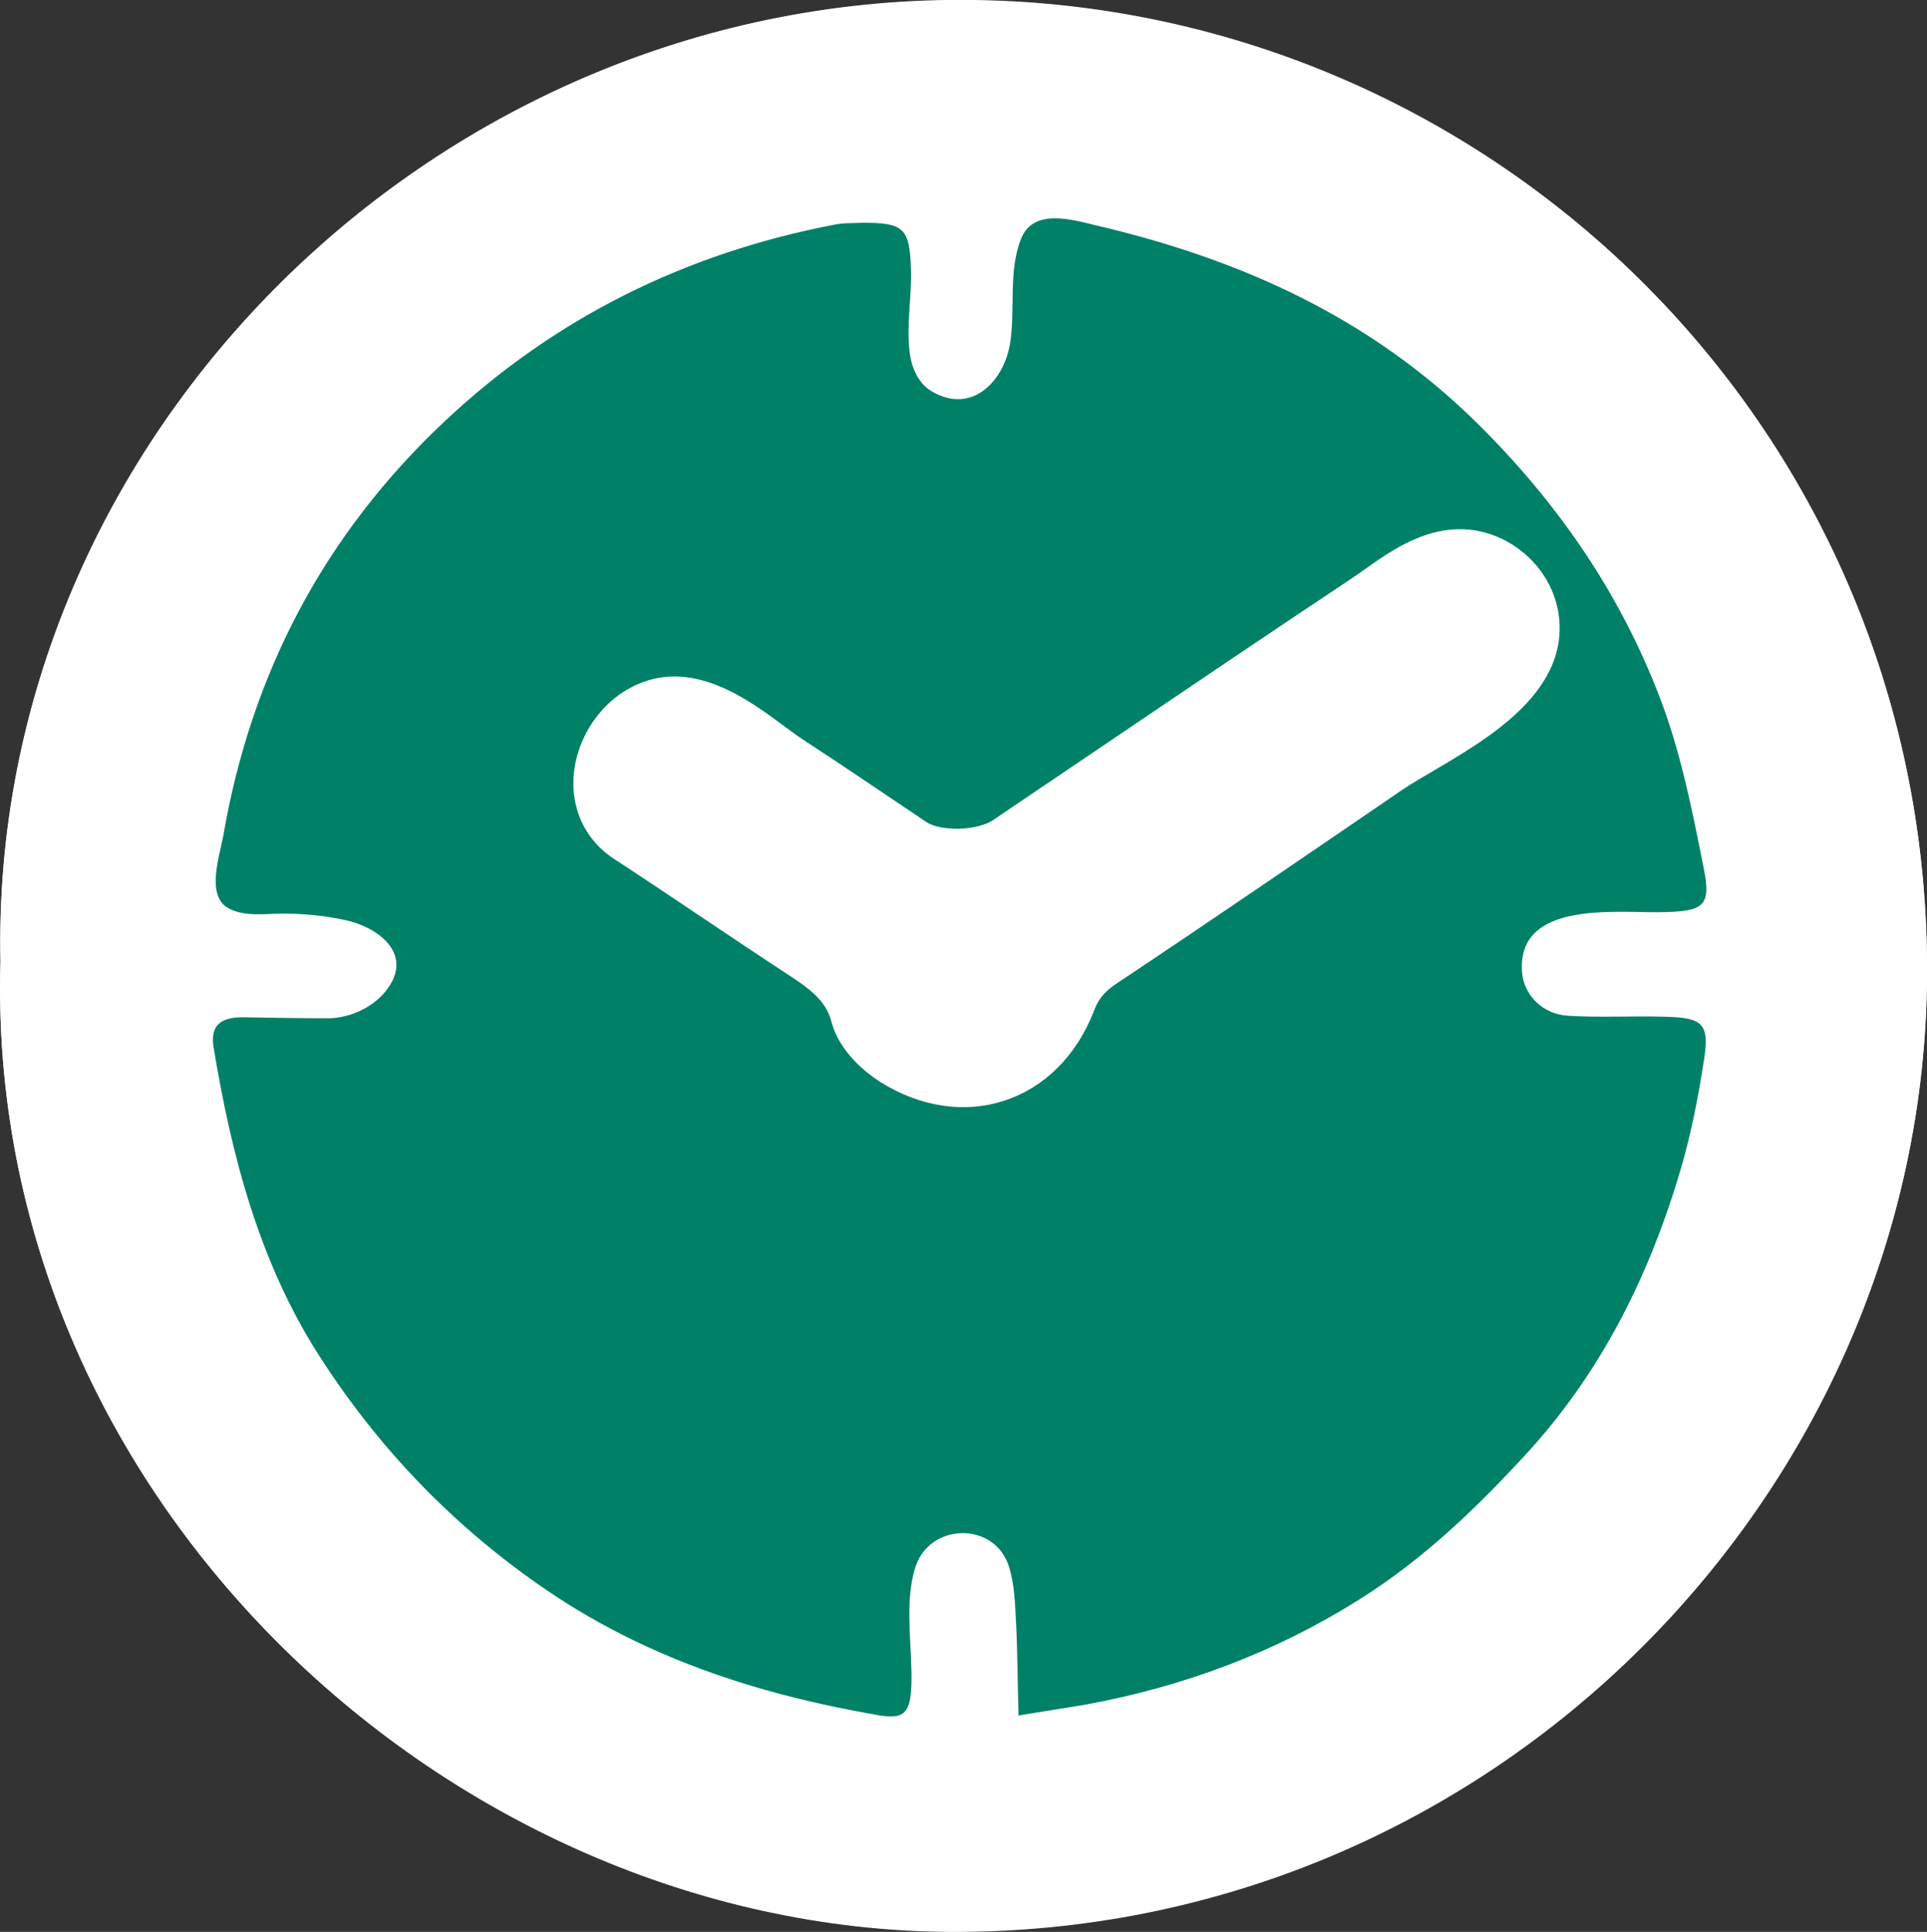
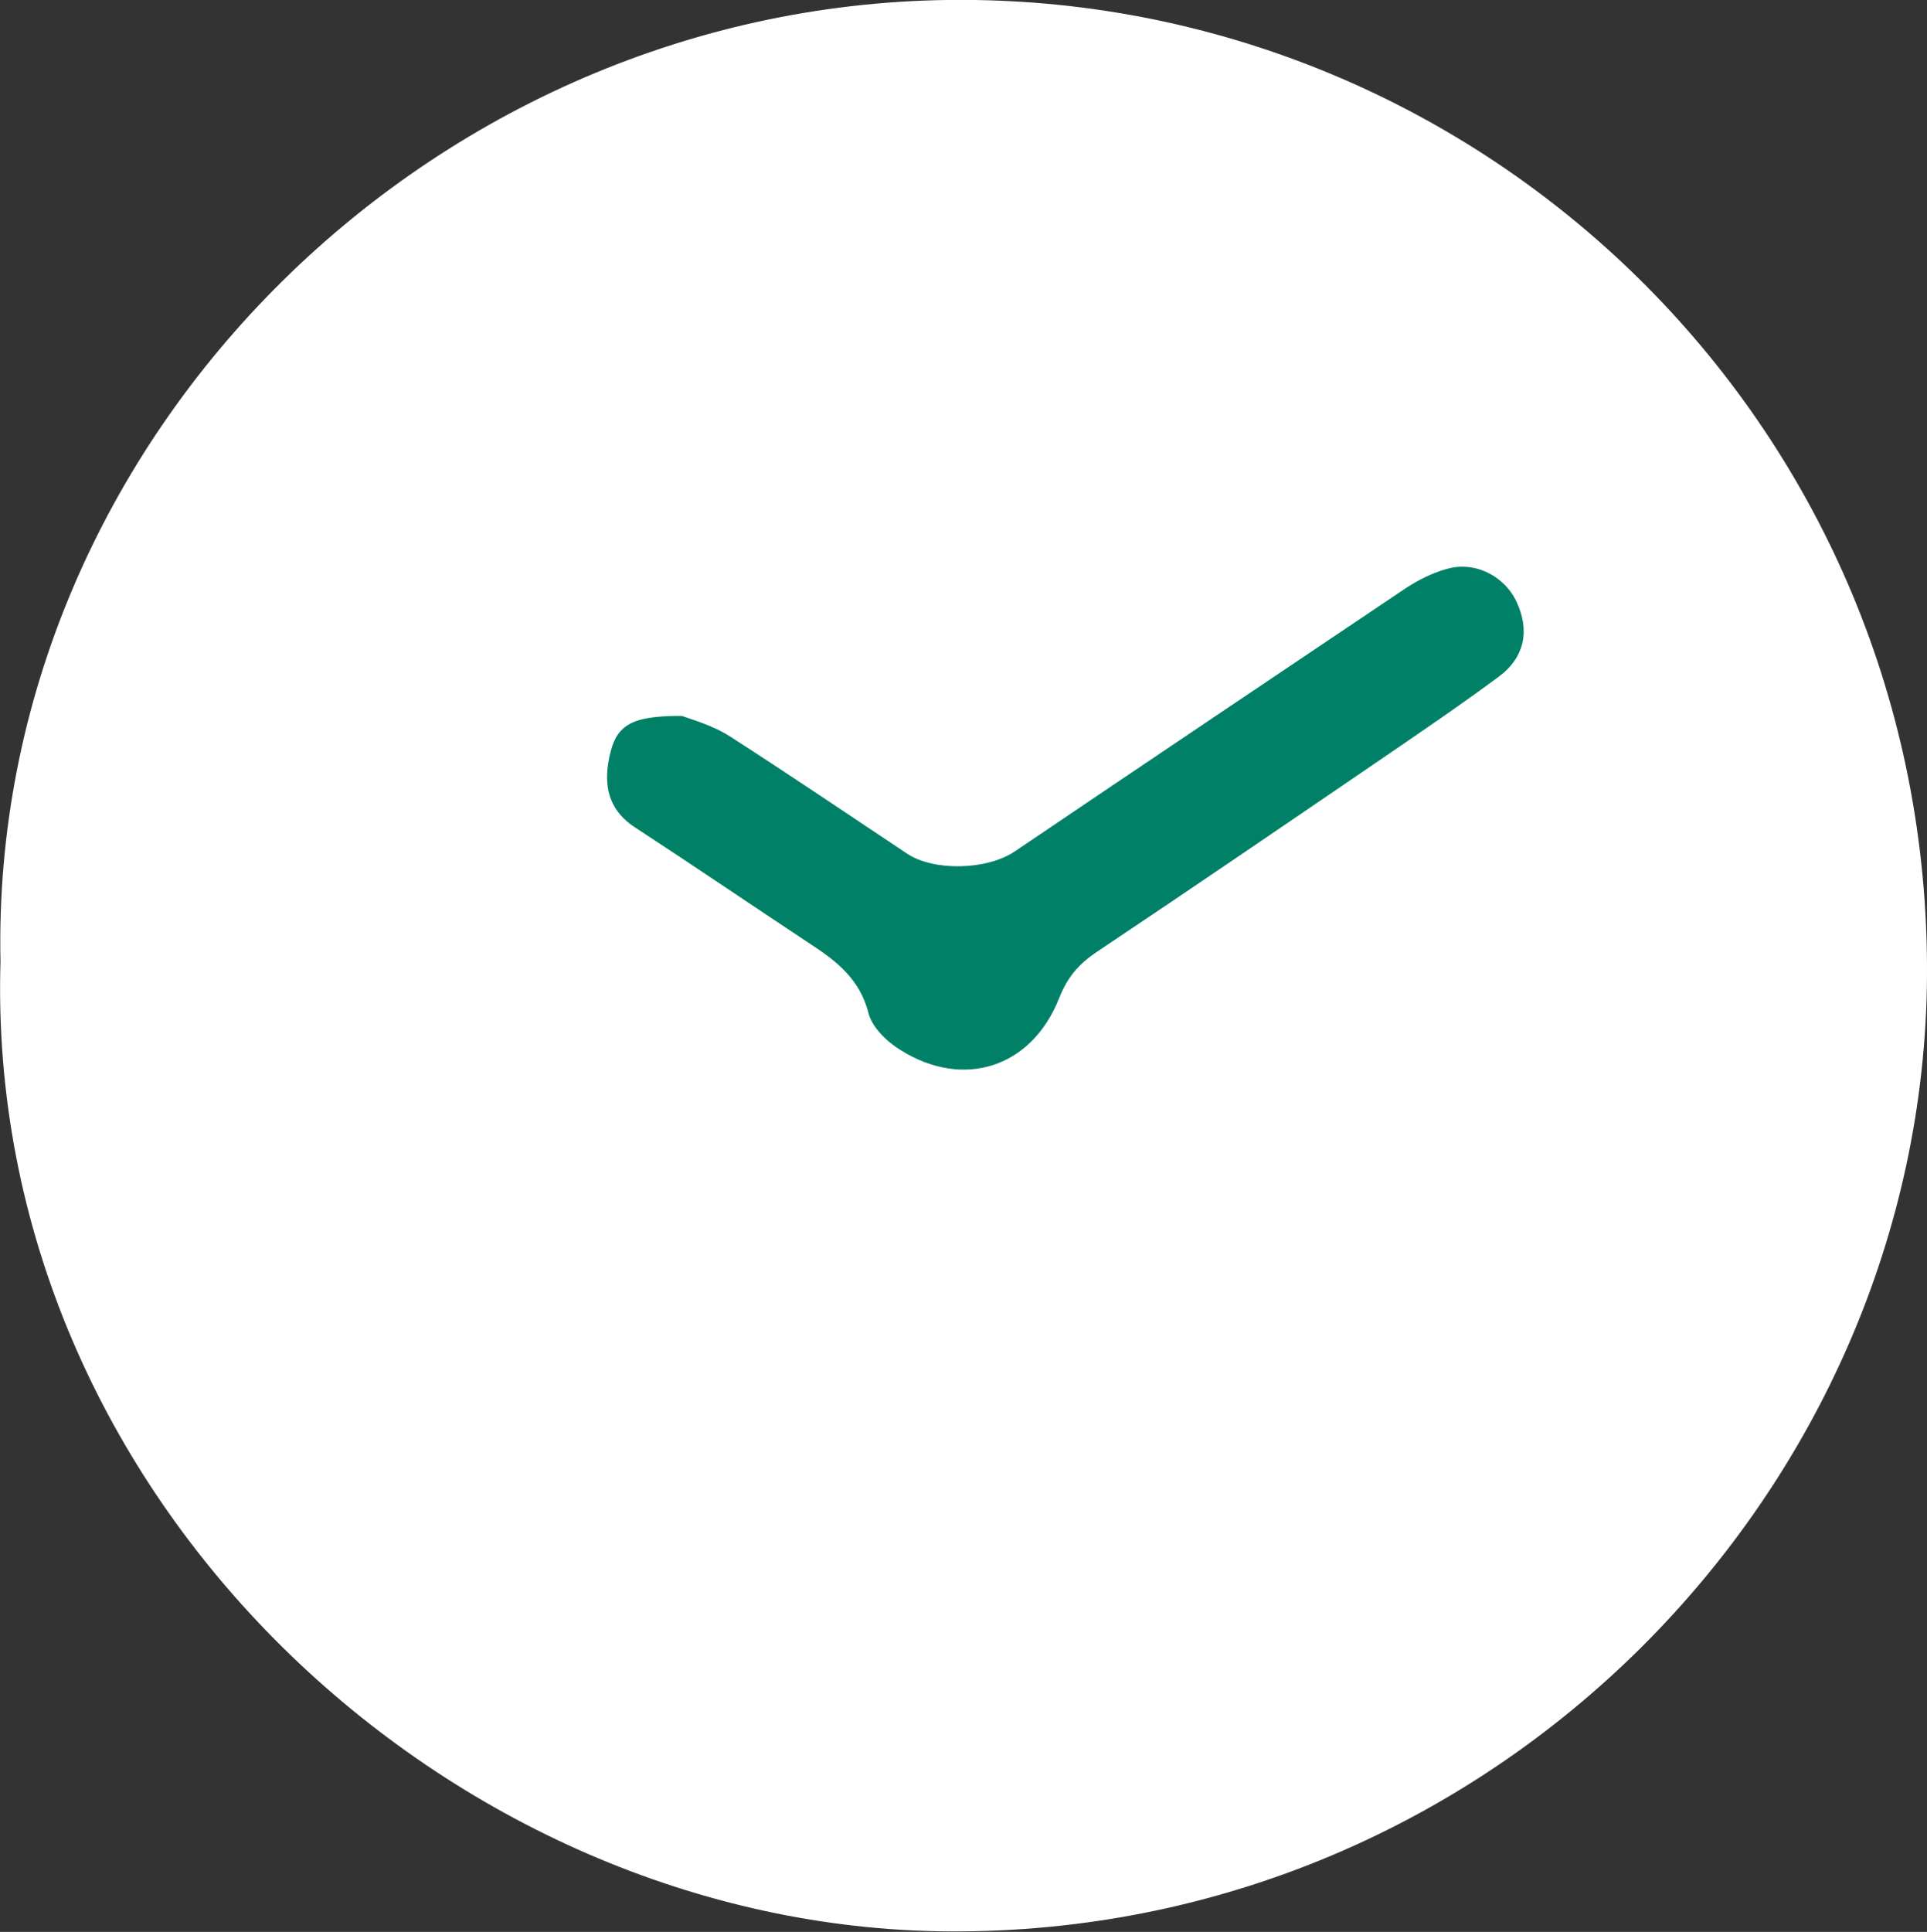
<svg xmlns="http://www.w3.org/2000/svg" id="Ebene_2" data-name="Ebene 2" viewBox="0 0 38.5 38.59">
  <rect x="0" y="0" width="38.5" height="38.59" fill="#333333" stroke="none" />
  <defs>
    <style>
      .cls-1 {
        fill: #008167;
        stroke-width: 0px;
      }

      .cls-2 {
        fill: #fff;
        stroke: #fff;
        stroke-miterlimit: 10;
        stroke-width: 1.5px;
      }
    </style>
  </defs>
  <g id="Menü">
    <g>
-       <path class="cls-2" d="M.76,19.21c-.32,10.31,8.67,18.56,18.19,18.63,10.47.07,18.74-8.48,18.8-18.34.07-10.45-8.29-18.59-18.28-18.74C9.2.59.53,9.13.76,19.21Z" />
      <path class="cls-2" d="M.76,19.21C.53,9.13,9.2.59,19.47.75c9.98.15,18.34,8.29,18.28,18.74-.06,9.86-8.33,18.41-18.8,18.34C9.43,37.77.44,29.52.76,19.21Z" />
-       <path class="cls-1" d="M20.35,34.28c-.02-.66-.02-1.26-.05-1.86-.02-.38-.03-.77-.14-1.12-.28-.91-1.58-.89-1.87,0-.23.7-.06,1.61-.08,2.34-.02.59-.15.71-.67.62-2.43-.42-4.71-1.16-6.77-2.6-1.79-1.25-3.24-2.78-4.4-4.59-1.19-1.86-1.74-3.97-2.1-6.13-.08-.46.14-.62.58-.62.57.01,1.13.02,1.7.02.45,0,.94-.23,1.2-.6.5-.7-.2-1.22-.85-1.36-.4-.09-.84-.13-1.25-.13-.36,0-.76.07-1.09-.11-.45-.25-.17-1.05-.1-1.44.56-3.26,2.03-6.04,4.44-8.3,2.2-2.06,4.8-3.34,7.76-3.91.19-.04.38-.03.57-.04.82,0,.94.1.97.9.02.55-.09,1.1-.03,1.65.03.32.17.66.45.82.81.47,1.44-.22,1.56-.96.11-.68-.04-1.44.22-2.09.24-.61,1-.39,1.49-.27,2.87.67,5.47,1.83,7.62,3.95,1.61,1.59,2.85,3.39,3.65,5.48.42,1.09.65,2.26.88,3.42.15.74,0,.85-.78.87-.89.03-2.97-.27-2.85,1.21.04.44.4.83.92.86.65.04,1.3,0,1.95.02.75.02.88.14.76.89-.11.71-.25,1.43-.45,2.12-.63,2.15-1.6,4.11-3.14,5.77-.99,1.07-2.01,2.05-3.26,2.84-1.71,1.08-3.54,1.76-5.5,2.12-.41.07-.82.13-1.36.22ZM13.61,14.3c-1.08,0-1.34.21-1.46.96-.08.52.06.96.54,1.27,1.18.77,2.34,1.56,3.52,2.34.52.34.97.7,1.14,1.36.07.29.37.58.65.75,1.25.78,2.61.35,3.16-1.04.17-.43.4-.69.76-.93,1.9-1.27,3.79-2.56,5.68-3.85.79-.54,1.57-1.07,2.34-1.64.53-.39.63-.94.35-1.52-.23-.47-.78-.78-1.33-.65-.32.08-.64.24-.92.43-2.59,1.74-5.18,3.48-7.77,5.23-.55.37-1.61.4-2.15.04-1.17-.78-2.34-1.57-3.52-2.33-.37-.24-.82-.36-.98-.42Z" />
-       <path class="cls-2" d="M13.61,14.27c.74.09,1.45.75,2.02,1.13.83.54,1.65,1.1,2.47,1.65.54.36,1.6.33,2.15-.04,1.57-1.06,3.15-2.13,4.72-3.19.8-.54,1.61-1.08,2.42-1.62.59-.39,1.28-1.02,2.04-.85.54.13.97.61.98,1.17.04,1.2-1.99,2.07-2.82,2.64-1.89,1.29-3.77,2.58-5.68,3.85-.36.24-.6.5-.76.93-.55,1.39-1.91,1.82-3.16,1.04-.27-.17-.57-.46-.65-.75-.17-.66-.62-1.02-1.14-1.36-1.18-.77-2.34-1.57-3.52-2.34-1.03-.67-.23-2.39.92-2.26Z" />
+       <path class="cls-1" d="M20.35,34.28ZM13.61,14.3c-1.08,0-1.34.21-1.46.96-.08.52.06.96.54,1.27,1.18.77,2.34,1.56,3.52,2.34.52.34.97.7,1.14,1.36.07.29.37.58.65.75,1.25.78,2.61.35,3.16-1.04.17-.43.4-.69.76-.93,1.9-1.27,3.79-2.56,5.68-3.85.79-.54,1.57-1.07,2.34-1.64.53-.39.63-.94.35-1.52-.23-.47-.78-.78-1.33-.65-.32.08-.64.24-.92.43-2.59,1.74-5.18,3.48-7.77,5.23-.55.37-1.61.4-2.15.04-1.17-.78-2.34-1.57-3.52-2.33-.37-.24-.82-.36-.98-.42Z" />
    </g>
  </g>
</svg>